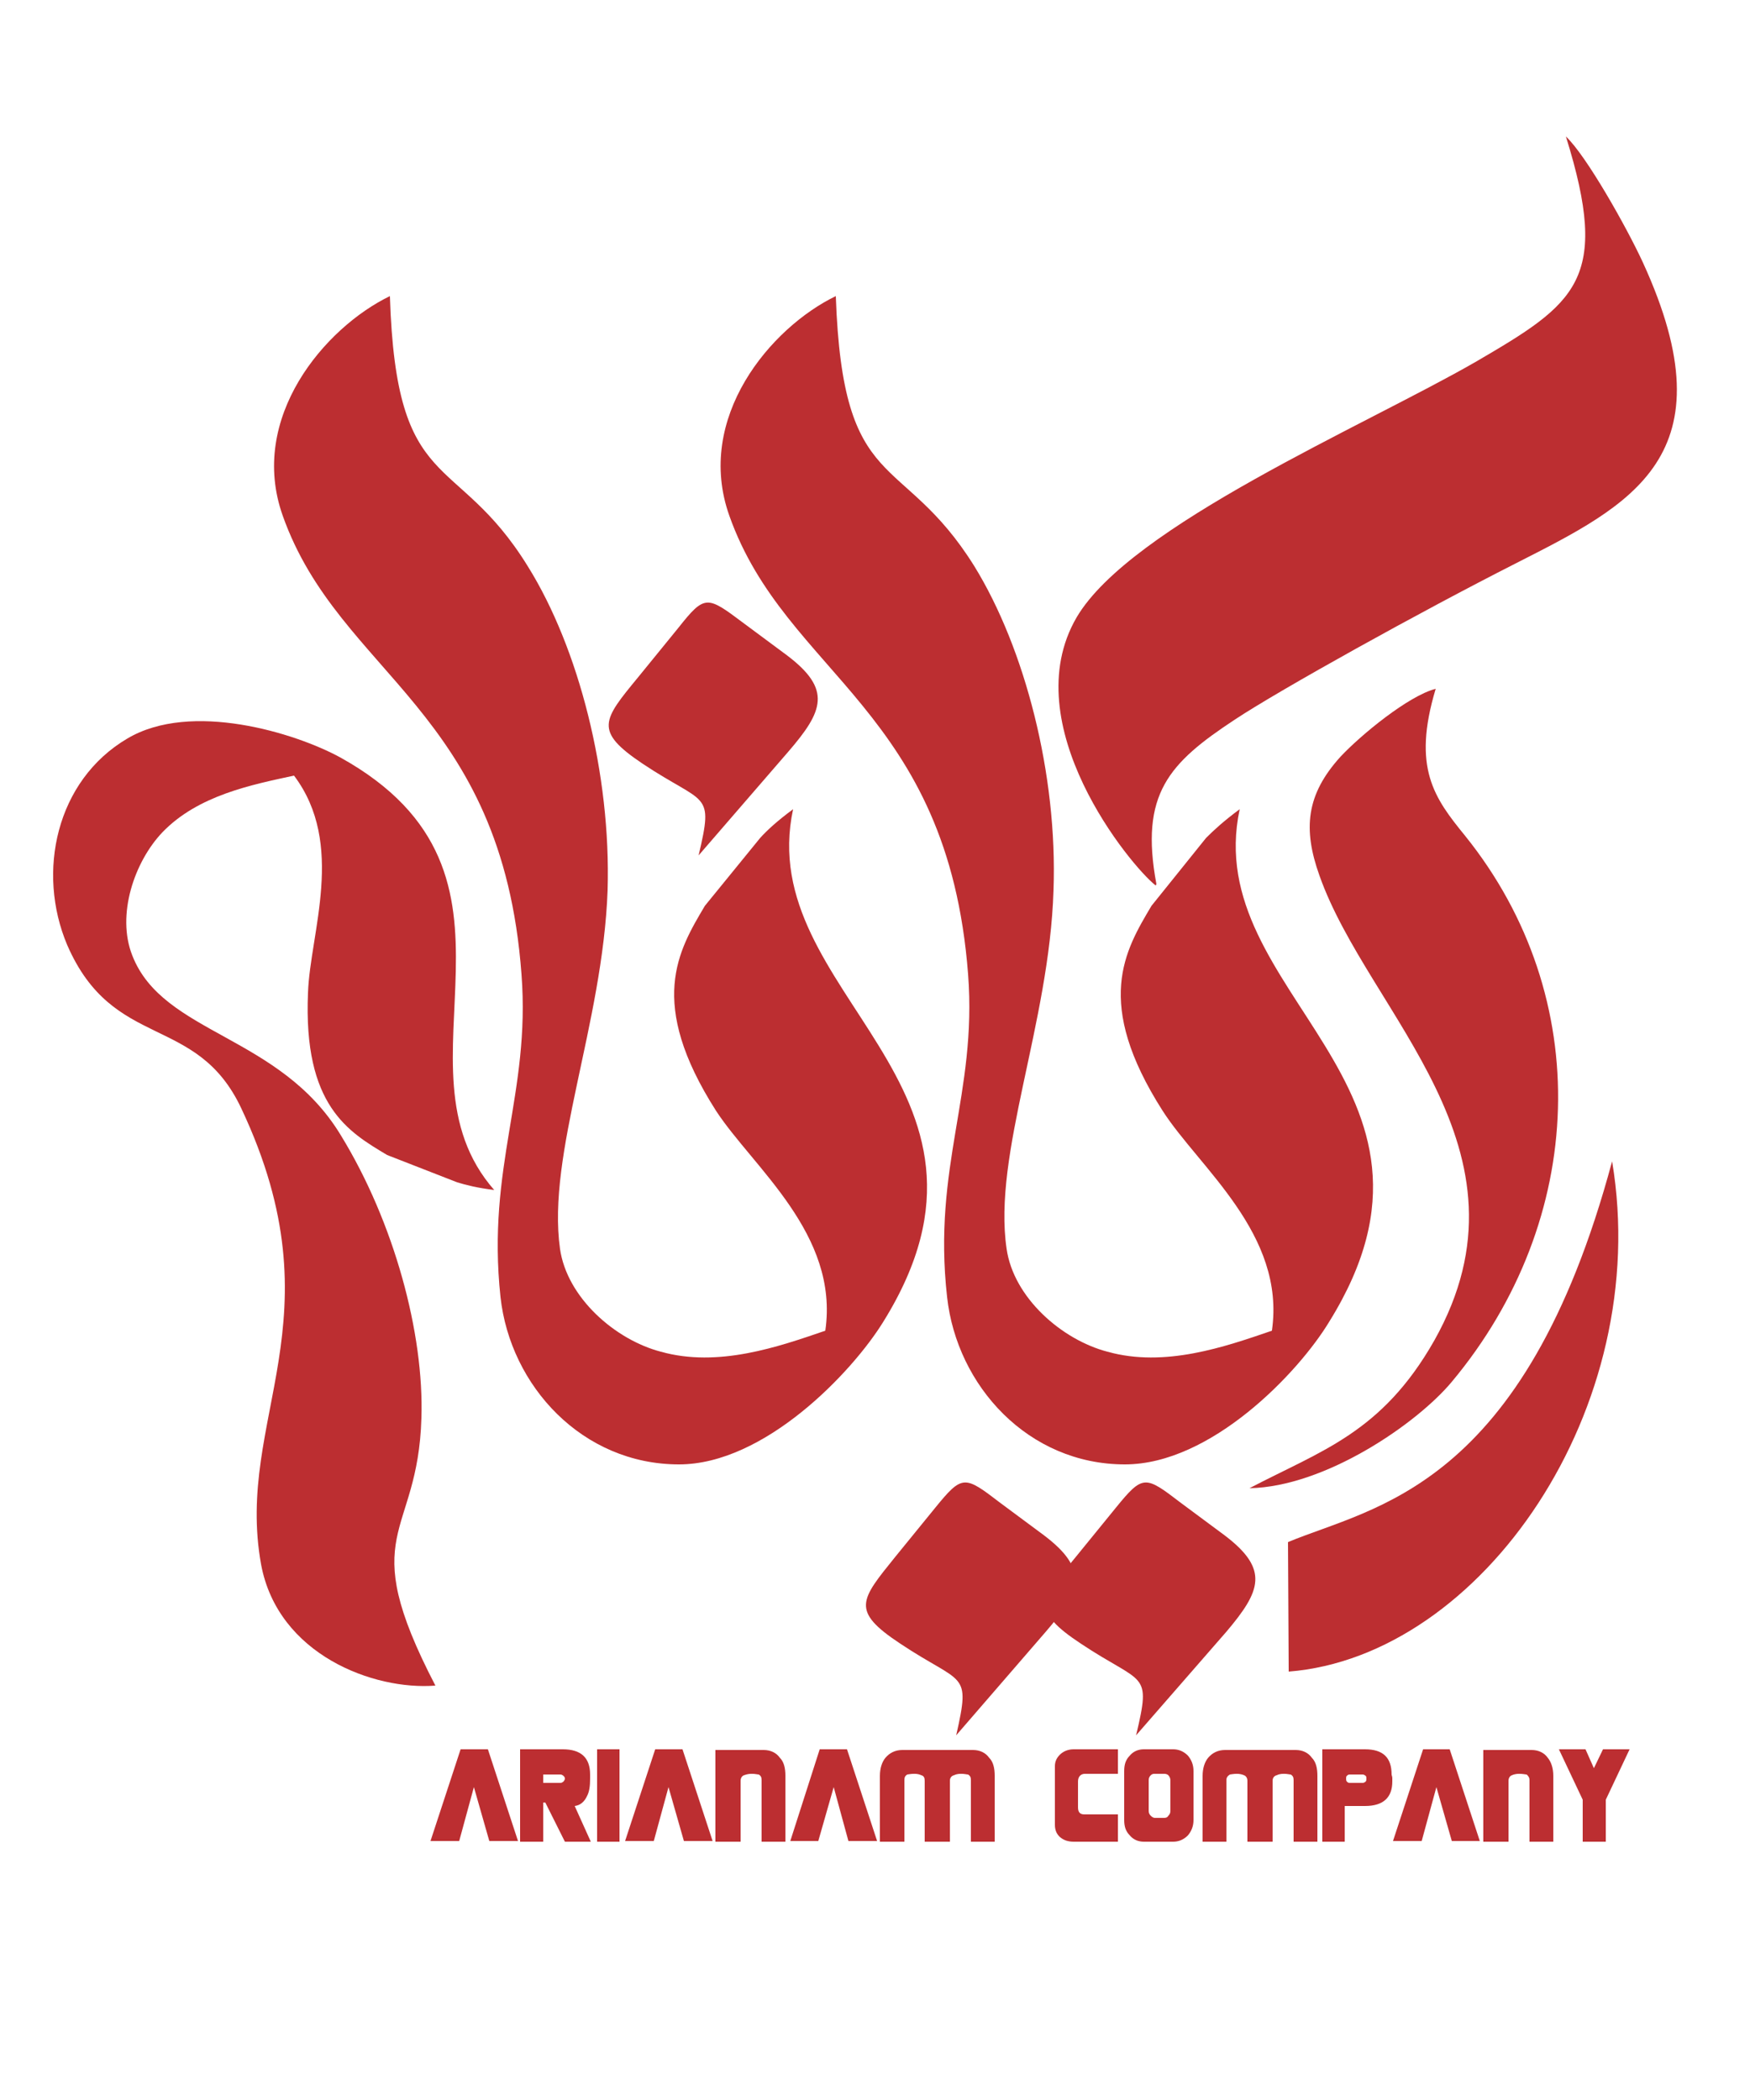
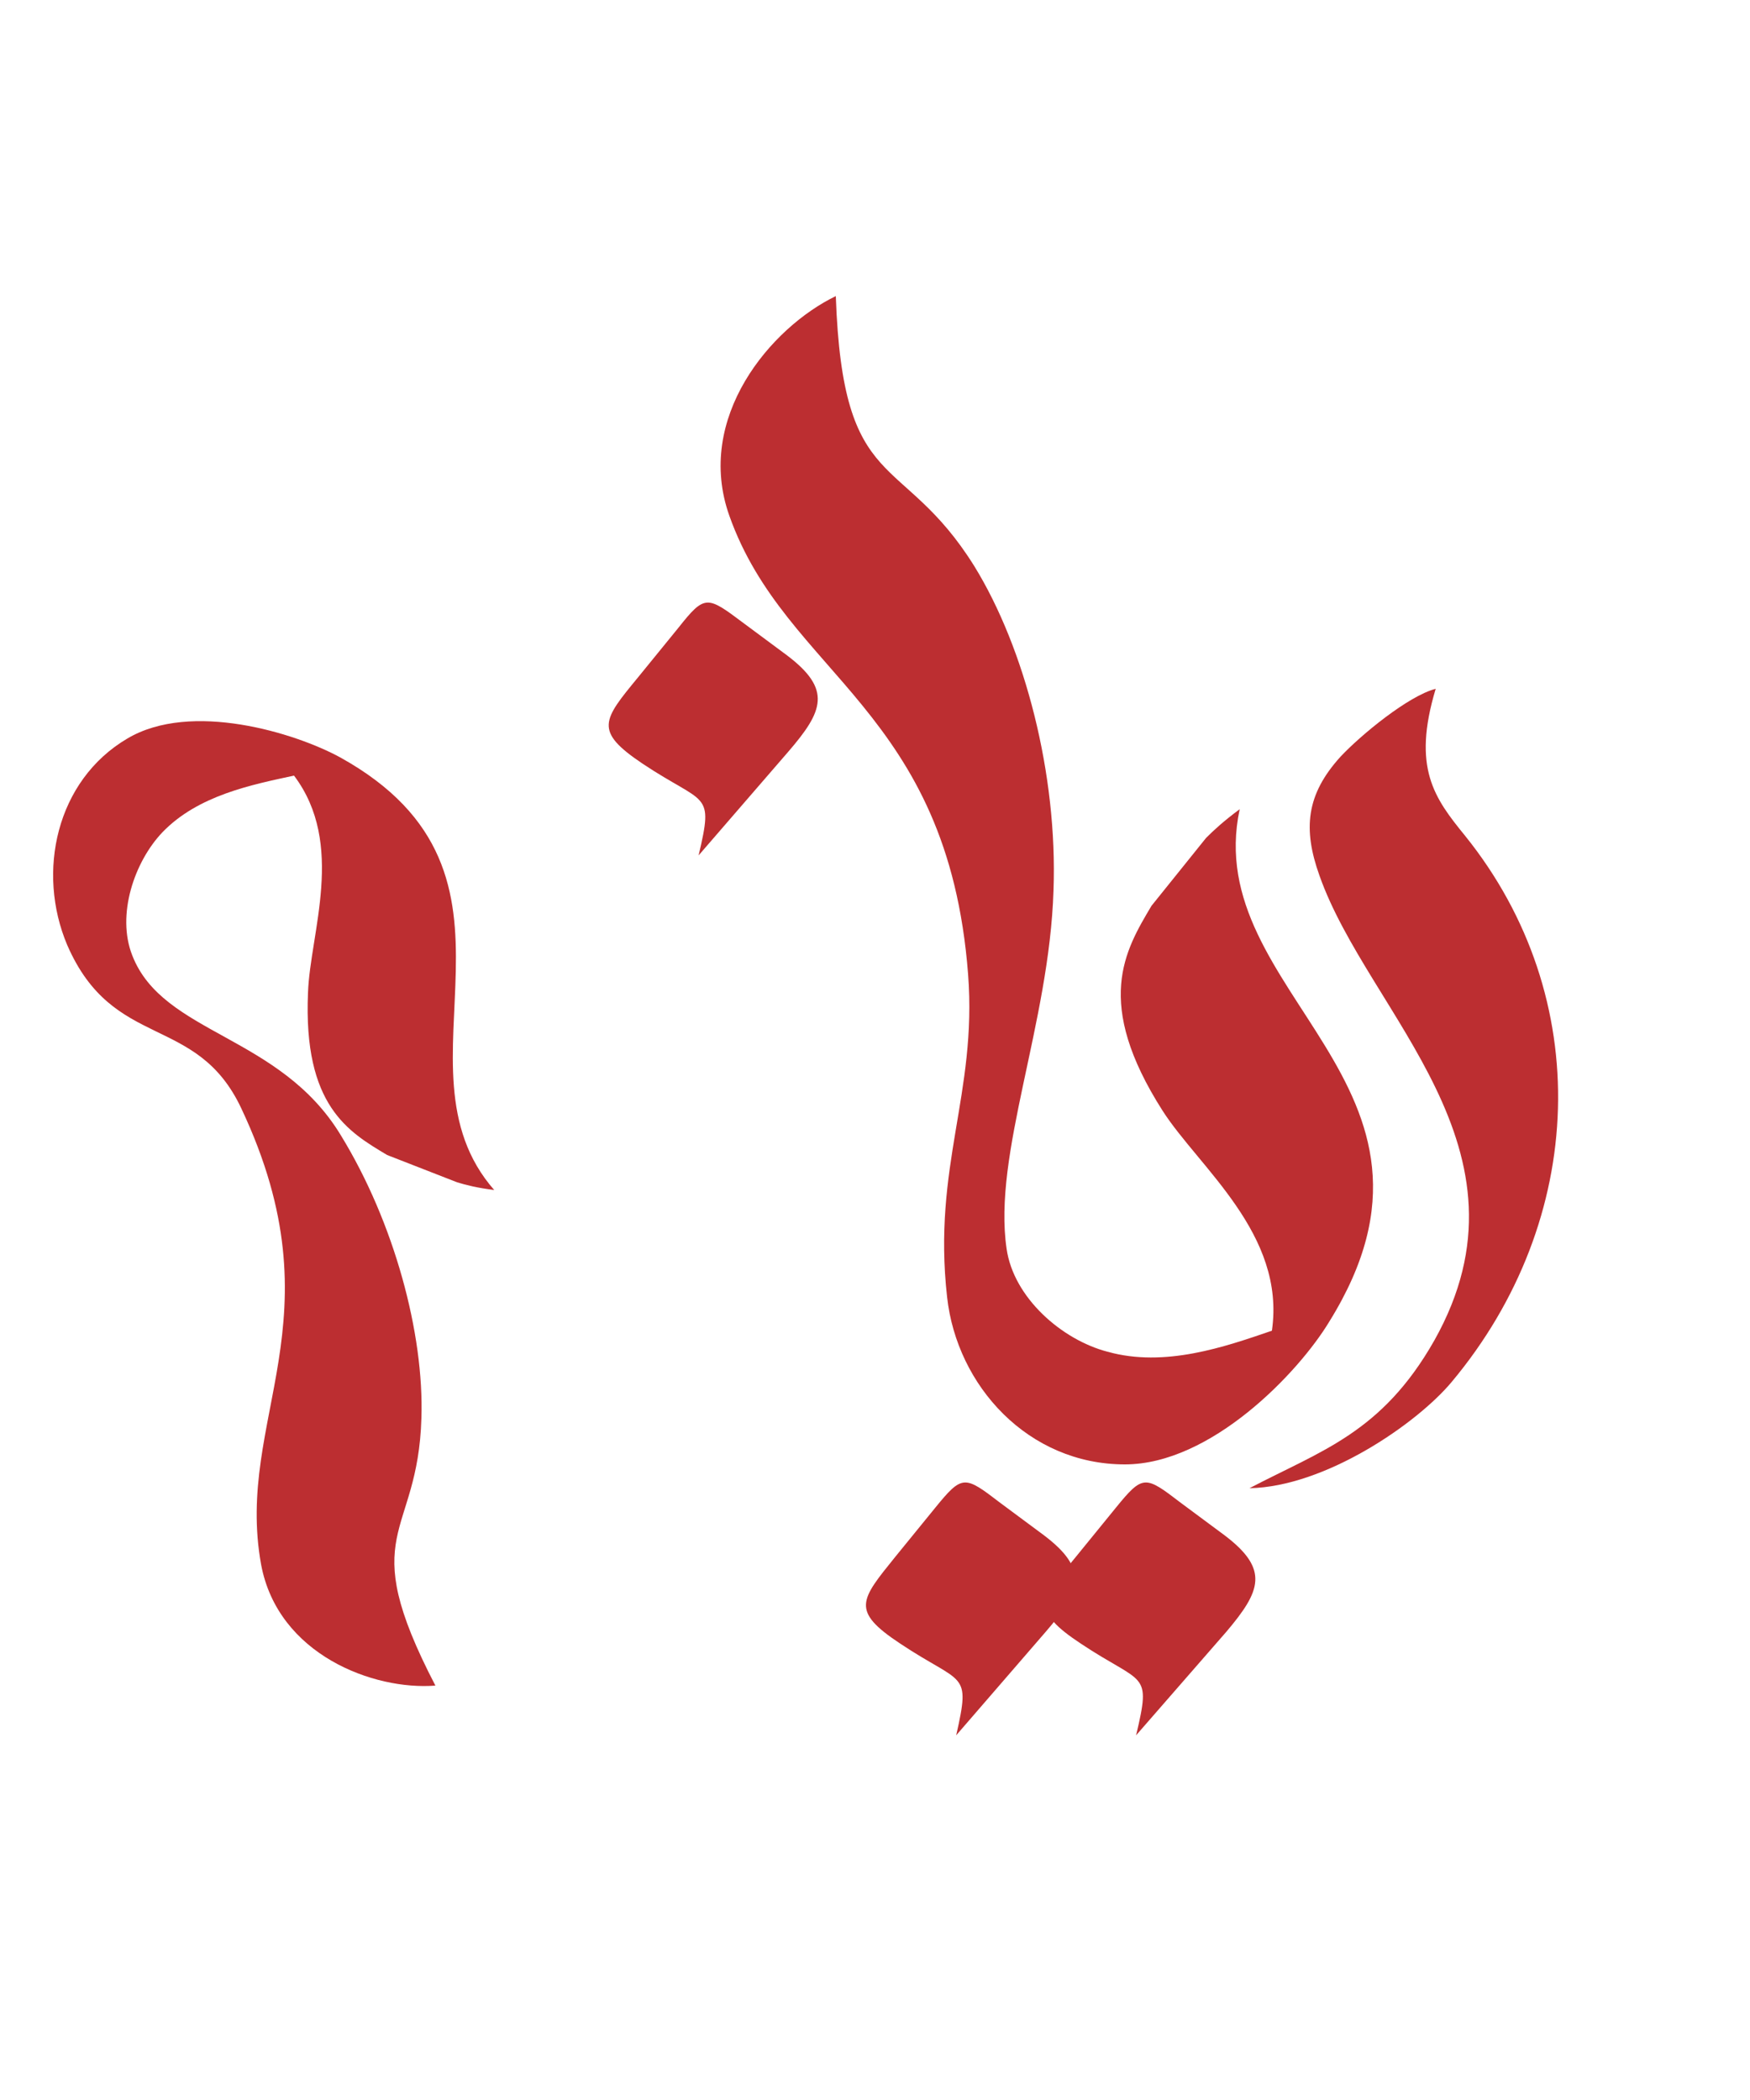
<svg xmlns="http://www.w3.org/2000/svg" xml:space="preserve" width="2.5in" height="3in" version="1.1" style="shape-rendering:geometricPrecision; text-rendering:geometricPrecision; image-rendering:optimizeQuality; fill-rule:evenodd; clip-rule:evenodd" viewBox="0 0 2500 3000">
  <defs>
    <style type="text/css">
   
    .fil0 {fill:#BC2E31}
    .fil1 {fill:#BC2E31;fill-rule:nonzero}
   
  </style>
  </defs>
  <g id="Layer_x0020_1">
-     <path class="fil0" d="M1652 1263c-24,-129 18,-173 112,-235 65,-43 265,-154 401,-223 165,-84 309,-153 182,-430 -23,-50 -81,-153 -110,-180 64,205 15,238 -129,322 -160,92 -493,234 -570,365 -89,153 77,355 113,383l1 -2z" />
    <path class="fil0" d="M1645 1294c-38,64 -83,138 16,293 52,81 176,176 156,314 -67,23 -153,53 -235,30 -65,-17 -134,-77 -144,-147 -20,-135 61,-321 67,-512 6,-166 -41,-346 -113,-463 -104,-167 -188,-99 -198,-386 -93,45 -202,174 -152,314 81,228 312,276 341,655 13,171 -51,274 -30,461 14,127 116,239 254,239 123,0 248,-131 292,-204 211,-340 -185,-467 -128,-732 -23,17 -37,30 -48,41l-78 97z" />
-     <path class="fil0" d="M1840 2203l1 185c276,-22 521,-377 462,-729 -126,469 -341,493 -463,544z" />
    <path class="fil0" d="M1785 2126c108,-2 239,-92 289,-152 193,-231 205,-549 19,-780 -44,-54 -76,-97 -42,-210 -39,10 -107,66 -136,97 -49,54 -54,103 -30,170 70,198 318,390 164,664 -75,132 -161,157 -264,211z" />
-     <path class="fil0" d="M1007 1294c-38,64 -83,138 16,293 53,81 176,176 156,314 -67,23 -153,53 -235,30 -65,-17 -134,-77 -144,-147 -19,-135 61,-321 68,-512 5,-166 -41,-346 -114,-463 -103,-167 -188,-99 -197,-386 -93,45 -203,174 -153,314 81,228 313,276 341,655 13,171 -50,274 -30,461 14,127 117,239 255,239 122,0 247,-131 292,-204 211,-340 -186,-467 -129,-732 -23,17 -37,30 -47,41l-79 97z" />
-     <path class="fil0" d="M553 1650c-55,-33 -120,-70 -113,-232 3,-85 54,-212 -20,-310 -60,13 -137,28 -188,81 -40,42 -66,118 -43,176 44,113 211,113 298,257 76,124 119,283 115,404 -5,173 -96,159 20,382 -88,7 -225,-44 -249,-173 -38,-210 114,-349 -28,-651 -64,-137 -183,-82 -249,-234 -44,-104 -16,-235 86,-295 91,-54 240,-8 304,27 303,168 64,440 220,618 -24,-3 -40,-7 -53,-11l-100 -39z" />
+     <path class="fil0" d="M553 1650c-55,-33 -120,-70 -113,-232 3,-85 54,-212 -20,-310 -60,13 -137,28 -188,81 -40,42 -66,118 -43,176 44,113 211,113 298,257 76,124 119,283 115,404 -5,173 -96,159 20,382 -88,7 -225,-44 -249,-173 -38,-210 114,-349 -28,-651 -64,-137 -183,-82 -249,-234 -44,-104 -16,-235 86,-295 91,-54 240,-8 304,27 303,168 64,440 220,618 -24,-3 -40,-7 -53,-11z" />
    <path class="fil0" d="M1336 2154l-57 70c-50,62 -64,77 7,124 90,60 101,38 80,131l128 -148c50,-58 62,-89 -3,-138l-62 -46c-51,-39 -54,-41 -93,7z" />
    <path class="fil0" d="M1594 2154l-57 70c-51,62 -64,77 7,124 90,60 101,38 79,131l129 -148c49,-58 62,-89 -3,-138l-62 -46c-51,-39 -54,-41 -93,7z" />
-     <path class="fil1" d="M740 2630l-41 0 -22 -77 -21 77 -41 0 43 -131 39 0 43 131zm104 1l-37 0 -28 -56 -3 0 0 56 -33 0 0 -132 61 0c26,0 39,12 39,36 0,2 0,4 0,6 0,10 -1,18 -4,24 -4,9 -10,14 -18,15l23 51zm-37 -90c0,-2 -1,-3 -2,-4 -1,-1 -3,-2 -4,-2l-25 0 0 12 25 0c1,0 3,-1 4,-2 1,-1 2,-3 2,-4zm78 90l-32 0 0 -132 32 0 0 132zm133 -1l-41 0 -22 -77 -21 77 -41 0 43 -131 39 0 43 131zm104 1l-34 0 0 -88c0,-4 -1,-6 -4,-8 -2,0 -5,-1 -10,-1 -5,0 -8,1 -11,2 -3,1 -5,4 -5,8l0 87 -36 0 0 -131 69 0c10,0 18,4 23,11 6,6 8,15 8,26l0 94zm131 -1l-41 0 -21 -77 -22 77 -40 0 42 -131 39 0 43 131zm168 1l-34 0 0 -88c0,-4 -1,-6 -4,-8 -2,0 -5,-1 -10,-1 -5,0 -8,1 -10,2 -4,1 -6,4 -6,8l0 87 -36 0 0 -87c0,-4 -1,-7 -5,-8 -2,-1 -5,-2 -10,-2 -5,0 -9,1 -10,1 -3,2 -4,4 -4,8l0 88 -35 0 0 -94c0,-11 3,-20 8,-26 6,-7 14,-11 24,-11l101 0c10,0 18,4 23,11 6,6 8,15 8,26l0 94zm176 0l-63 0c-8,0 -14,-2 -19,-6 -5,-4 -8,-10 -8,-18l0 -84c0,-7 3,-13 9,-18 5,-4 11,-6 18,-6l63 0 0 35 -47 0c-6,0 -10,4 -10,11l0 37c0,7 3,10 9,10l48 0 0 39zm108 -31c0,9 -3,16 -8,22 -6,6 -13,9 -21,9l-42 0c-8,0 -15,-3 -20,-9 -6,-6 -8,-13 -8,-22l0 -70c0,-9 2,-16 8,-22 5,-6 12,-9 20,-9l42 0c8,0 15,3 21,9 5,6 8,13 8,22l0 70zm-33 -13l0 -44c0,-2 -1,-5 -3,-7 -1,-1 -3,-2 -6,-2l-13 0c-2,0 -4,0 -6,2 -2,2 -3,4 -3,7l0 44c0,3 1,5 3,7 2,2 4,3 6,3l13 0c3,0 5,-1 6,-3 2,-2 3,-4 3,-7zm210 44l-34 0 0 -88c0,-4 -1,-6 -4,-8 -2,0 -5,-1 -10,-1 -5,0 -8,1 -10,2 -4,1 -6,4 -6,8l0 87 -36 0 0 -87c0,-4 -2,-7 -5,-8 -2,-1 -6,-2 -10,-2 -5,0 -9,1 -10,1 -3,2 -5,4 -5,8l0 88 -34 0 0 -94c0,-11 3,-20 8,-26 6,-7 14,-11 24,-11l101 0c10,0 18,4 23,11 6,6 8,15 8,26l0 94zm107 -86c0,23 -13,35 -39,35l-29 0 0 51 -32 0 0 -132 61 0c26,0 38,12 38,36 0,1 1,3 1,5 0,2 0,4 0,5zm-37 -4c0,-2 0,-3 -1,-4 -1,-1 -3,-2 -4,-2l-19 0c-2,0 -3,1 -4,2 -1,1 -1,2 -1,4 0,1 0,3 1,4 1,1 2,2 4,2l19 0c1,0 3,-1 4,-2 1,-1 1,-3 1,-4zm162 89l-40 0 -22 -77 -21 77 -41 0 43 -131 38 0 43 131zm105 1l-34 0 0 -88c0,-4 -2,-6 -4,-8 -2,0 -5,-1 -11,-1 -4,0 -8,1 -10,2 -3,1 -5,4 -5,8l0 87 -36 0 0 -131 69 0c10,0 18,4 23,11 5,6 8,15 8,26l0 94zm109 -132l-34 72 0 60 -33 0 0 -60 -34 -72 38 0 12 27 13 -27 38 0z" />
    <path class="fil0" d="M969 897l-57 70c-51,62 -64,77 6,124 90,60 102,38 80,131l128 -148c50,-58 63,-89 -2,-138l-62 -46c-52,-39 -55,-41 -93,7z" />
  </g>
</svg>